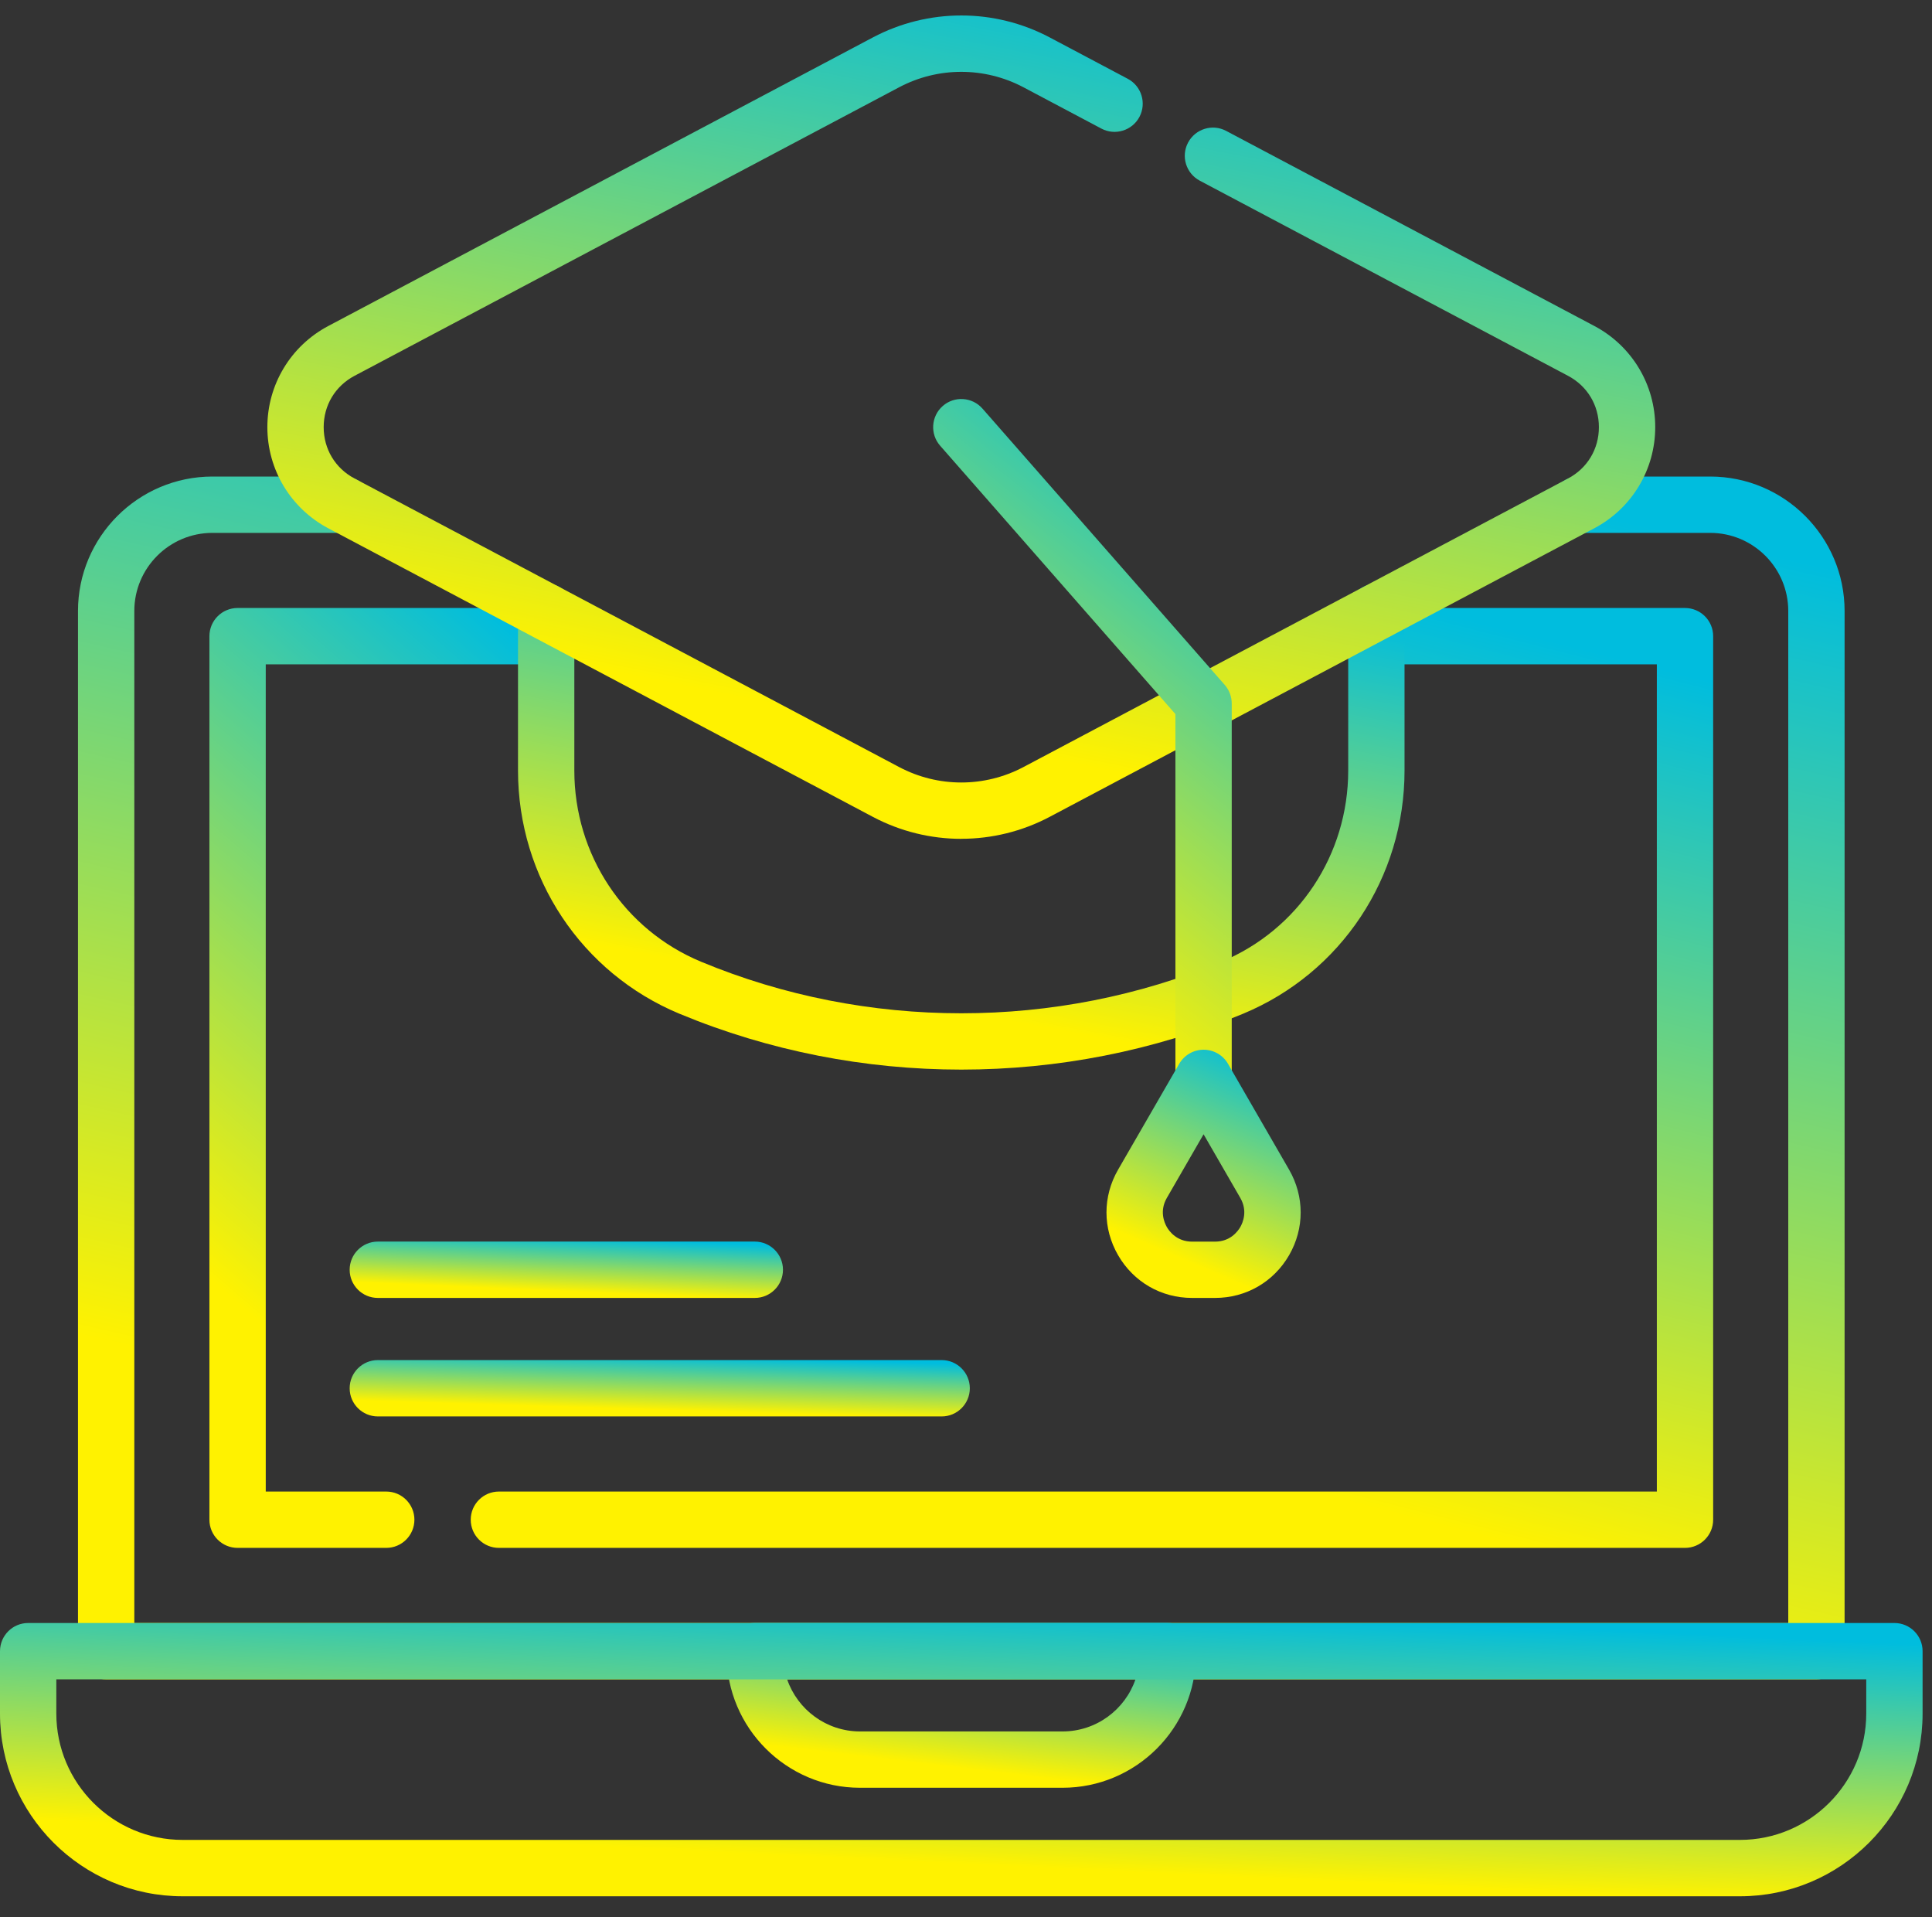
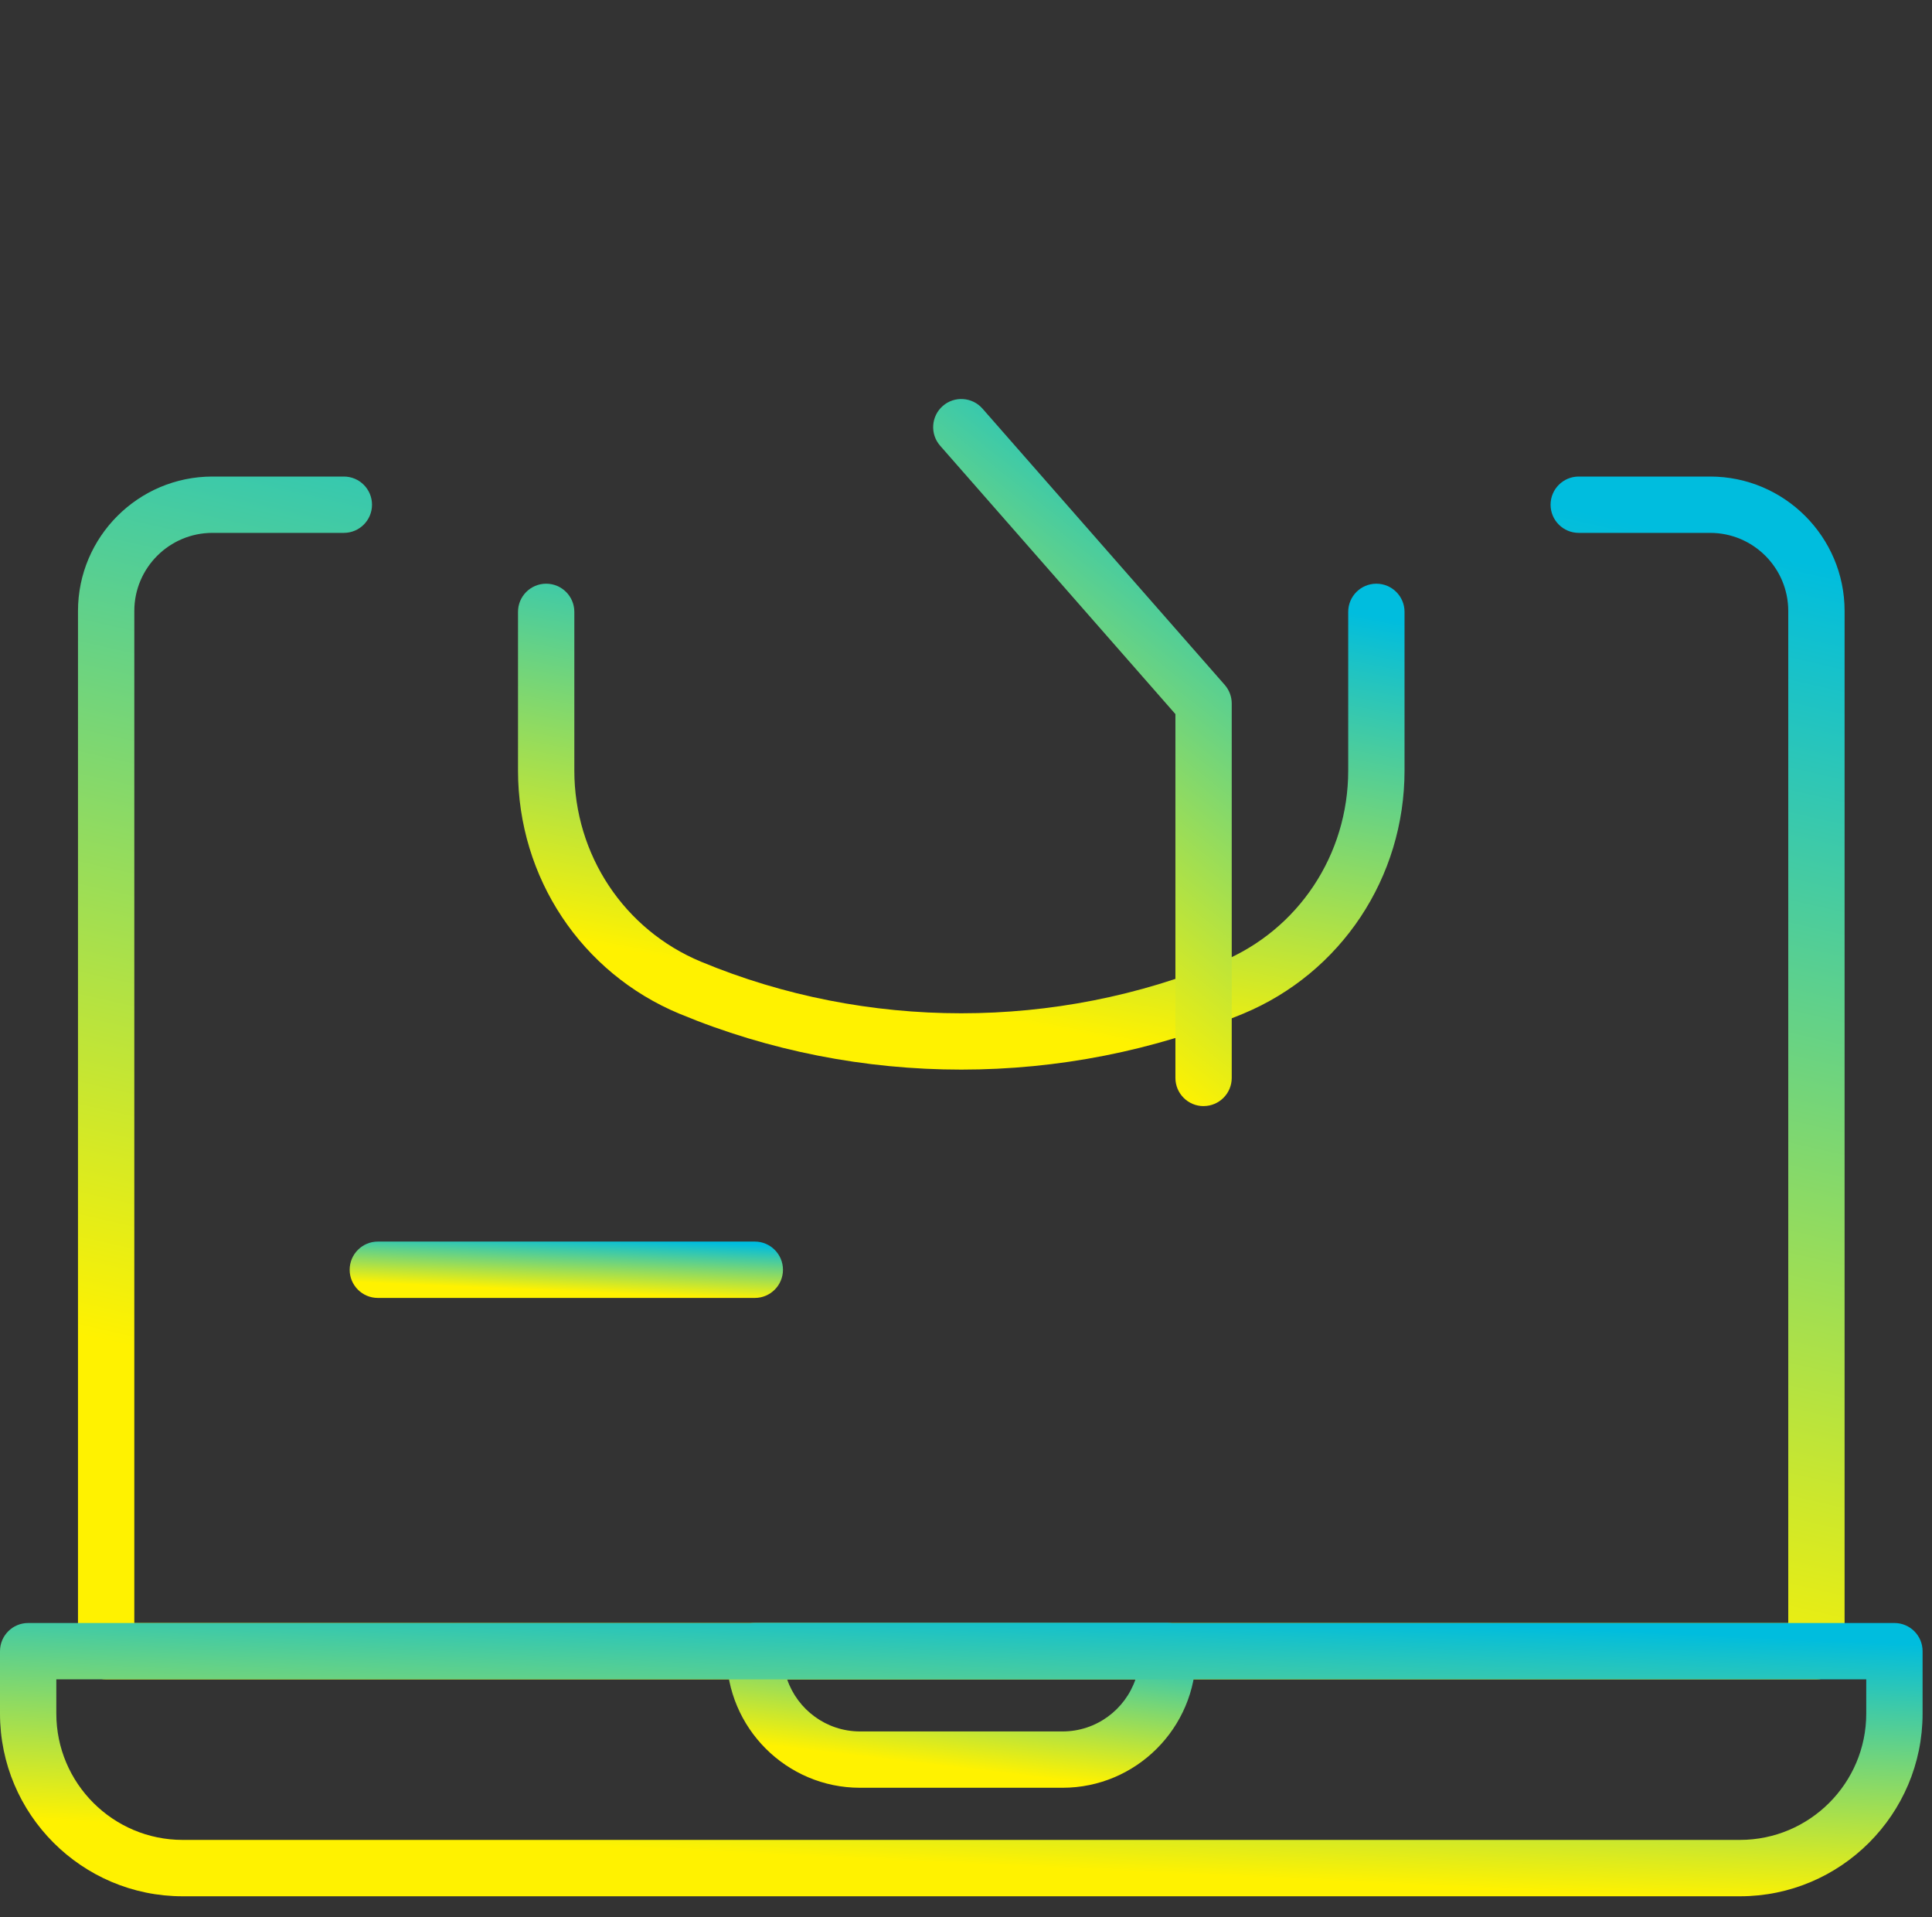
<svg xmlns="http://www.w3.org/2000/svg" width="125" height="124" viewBox="0 0 125 124" fill="none">
  <rect x="0" y="0" width="125" height="124" fill="#333333" stroke="none" />
  <g clip-path="url(#clip0_2831_71)">
    <path d="M117.523 108.627H6.868C5.862 108.627 5.046 107.811 5.046 106.805V39.52C5.046 34.727 8.948 30.825 13.744 30.825H22.247C23.253 30.825 24.069 31.641 24.069 32.647C24.069 33.653 23.253 34.469 22.247 34.469H13.744C10.957 34.469 8.69 36.736 8.69 39.52V104.983H115.7V39.52C115.7 36.736 113.434 34.469 110.647 34.469H102.144C101.138 34.469 100.322 33.653 100.322 32.647C100.322 31.641 101.138 30.825 102.144 30.825H110.647C115.443 30.825 119.345 34.727 119.345 39.52V106.805C119.345 107.811 118.528 108.627 117.523 108.627Z" fill="url(#paint0_linear_2831_71)" />
-     <path d="M24.99 100.124H15.371C14.366 100.124 13.549 99.308 13.549 98.302V41.15C13.549 40.144 14.366 39.328 15.371 39.328H35.337C36.343 39.328 37.159 40.144 37.159 41.15C37.159 42.156 36.343 42.972 35.337 42.972H17.194V96.48H24.99C25.996 96.48 26.812 97.296 26.812 98.302C26.812 99.308 25.996 100.124 24.99 100.124Z" fill="url(#paint1_linear_2831_71)" />
-     <path d="M109.019 100.124H32.278C31.273 100.124 30.456 99.308 30.456 98.302C30.456 97.296 31.273 96.48 32.278 96.48H107.197V42.972H89.054C88.048 42.972 87.231 42.156 87.231 41.15C87.231 40.144 88.048 39.328 89.054 39.328H109.019C110.025 39.328 110.841 40.144 110.841 41.15V98.302C110.841 99.308 110.025 100.124 109.019 100.124Z" fill="url(#paint2_linear_2831_71)" />
    <path d="M68.743 115.641H55.645C50.886 115.641 47.013 111.768 47.013 107.007V106.8C47.013 105.794 47.83 104.978 48.836 104.978H75.555C76.561 104.978 77.377 105.794 77.377 106.8V107.007C77.377 111.766 73.505 115.641 68.743 115.641ZM50.927 108.625C51.6 110.585 53.461 111.997 55.648 111.997H68.745C70.932 111.997 72.793 110.585 73.466 108.625H50.93H50.927Z" fill="url(#paint3_linear_2831_71)" />
    <path d="M112.574 122.66H11.817C5.301 122.66 0 117.359 0 110.843V106.805C0 105.799 0.816 104.983 1.822 104.983H122.569C123.574 104.983 124.391 105.799 124.391 106.805V110.843C124.391 117.359 119.09 122.66 112.574 122.66ZM3.644 108.625V110.84C3.644 115.347 7.31 119.013 11.817 119.013H112.574C117.08 119.013 120.746 115.347 120.746 110.84V108.625H3.644Z" fill="url(#paint4_linear_2831_71)" />
    <path d="M62.195 69.187C55.976 69.187 49.756 67.982 43.962 65.574C37.616 62.935 33.515 56.762 33.515 49.843V39.578C33.515 38.572 34.331 37.756 35.337 37.756C36.343 37.756 37.159 38.572 37.159 39.578V49.843C37.159 55.285 40.378 60.139 45.359 62.209C56.058 66.655 68.33 66.655 79.029 62.209C84.01 60.139 87.229 55.285 87.229 49.843V39.578C87.229 38.572 88.045 37.756 89.051 37.756C90.057 37.756 90.873 38.572 90.873 39.578V49.843C90.873 56.762 86.772 62.935 80.426 65.574C74.632 67.982 68.412 69.187 62.193 69.187H62.195Z" fill="url(#paint5_linear_2831_71)" />
-     <path d="M62.195 54.26C60.23 54.26 58.262 53.786 56.469 52.836L21.234 34.17C18.807 32.882 17.298 30.378 17.298 27.63C17.298 24.882 18.807 22.375 21.234 21.09L56.469 2.424C60.055 0.526 64.336 0.526 67.922 2.424L72.965 5.096C73.855 5.567 74.192 6.67 73.723 7.56C73.252 8.449 72.149 8.789 71.26 8.318L66.216 5.645C63.699 4.314 60.691 4.314 58.175 5.645L22.939 24.309C21.688 24.972 20.942 26.213 20.942 27.63C20.942 29.046 21.688 30.288 22.939 30.951L58.175 49.617C60.691 50.948 63.699 50.948 66.216 49.617L101.451 30.951C102.703 30.288 103.448 29.046 103.448 27.63C103.448 26.213 102.703 24.972 101.451 24.309L77.625 11.687C76.736 11.216 76.396 10.113 76.867 9.224C77.338 8.335 78.442 7.994 79.331 8.466L103.157 21.087C105.584 22.375 107.093 24.88 107.093 27.627C107.093 30.375 105.584 32.882 103.157 34.167L67.922 52.833C66.129 53.783 64.161 54.257 62.195 54.257V54.26Z" fill="url(#paint6_linear_2831_71)" />
    <path d="M77.871 71.548C76.865 71.548 76.049 70.732 76.049 69.726V46.191L60.828 28.832C60.164 28.077 60.24 26.925 60.995 26.262C61.751 25.599 62.902 25.674 63.566 26.43L79.241 44.303C79.532 44.636 79.693 45.064 79.693 45.504V69.723C79.693 70.729 78.876 71.546 77.871 71.546V71.548Z" fill="url(#paint7_linear_2831_71)" />
-     <path d="M78.614 83.956H77.127C75.128 83.956 73.34 82.923 72.339 81.191C71.34 79.459 71.338 77.394 72.339 75.661L76.294 68.812C76.619 68.249 77.222 67.901 77.873 67.901C78.524 67.901 79.127 68.249 79.452 68.812L83.405 75.661C84.403 77.394 84.403 79.461 83.405 81.191C82.406 82.921 80.616 83.956 78.616 83.956H78.614ZM77.871 73.37L75.495 77.486C75.004 78.336 75.332 79.087 75.495 79.371C75.657 79.655 76.146 80.314 77.127 80.314H78.614C79.596 80.314 80.081 79.655 80.247 79.371C80.409 79.087 80.737 78.336 80.247 77.486L77.871 73.37Z" fill="url(#paint8_linear_2831_71)" />
-     <path d="M60.925 91.621H24.446C23.44 91.621 22.623 90.804 22.623 89.798C22.623 88.793 23.44 87.976 24.446 87.976H60.925C61.931 87.976 62.747 88.793 62.747 89.798C62.747 90.804 61.931 91.621 60.925 91.621Z" fill="url(#paint9_linear_2831_71)" />
    <path d="M48.836 83.956H24.446C23.44 83.956 22.623 83.139 22.623 82.133C22.623 81.128 23.44 80.311 24.446 80.311H48.836C49.841 80.311 50.658 81.128 50.658 82.133C50.658 83.139 49.841 83.956 48.836 83.956Z" fill="url(#paint10_linear_2831_71)" />
  </g>
  <defs>
    <linearGradient id="paint0_linear_2831_71" x1="69.988" y1="19.061" x2="52.121" y2="97.143" gradientUnits="userSpaceOnUse">
      <stop stop-color="#00BDDE" />
      <stop offset="0.08" stop-color="#00BDDE" />
      <stop offset="1" stop-color="#FFF200" />
    </linearGradient>
    <linearGradient id="paint1_linear_2831_71" x1="26.964" y1="30.136" x2="-4.809" y2="66.842" gradientUnits="userSpaceOnUse">
      <stop stop-color="#00BDDE" />
      <stop offset="0.08" stop-color="#00BDDE" />
      <stop offset="1" stop-color="#FFF200" />
    </linearGradient>
    <linearGradient id="paint2_linear_2831_71" x1="76.129" y1="30.136" x2="60.796" y2="90.446" gradientUnits="userSpaceOnUse">
      <stop stop-color="#00BDDE" />
      <stop offset="0.08" stop-color="#00BDDE" />
      <stop offset="1" stop-color="#FFF200" />
    </linearGradient>
    <linearGradient id="paint3_linear_2831_71" x1="64.266" y1="103.366" x2="62.954" y2="114.473" gradientUnits="userSpaceOnUse">
      <stop stop-color="#00BDDE" />
      <stop offset="0.08" stop-color="#00BDDE" />
      <stop offset="1" stop-color="#FFF200" />
    </linearGradient>
    <linearGradient id="paint4_linear_2831_71" x1="70.676" y1="102.31" x2="69.786" y2="120.937" gradientUnits="userSpaceOnUse">
      <stop stop-color="#00BDDE" />
      <stop offset="0.08" stop-color="#00BDDE" />
      <stop offset="1" stop-color="#FFF200" />
    </linearGradient>
    <linearGradient id="paint5_linear_2831_71" x1="66.105" y1="33.004" x2="60.191" y2="65.109" gradientUnits="userSpaceOnUse">
      <stop stop-color="#00BDDE" />
      <stop offset="0.08" stop-color="#00BDDE" />
      <stop offset="1" stop-color="#FFF200" />
    </linearGradient>
    <linearGradient id="paint6_linear_2831_71" x1="68.317" y1="-7.052" x2="57.531" y2="47.046" gradientUnits="userSpaceOnUse">
      <stop stop-color="#00BDDE" />
      <stop offset="0.08" stop-color="#00BDDE" />
      <stop offset="1" stop-color="#FFF200" />
    </linearGradient>
    <linearGradient id="paint7_linear_2831_71" x1="71.351" y1="18.894" x2="47.814" y2="48.467" gradientUnits="userSpaceOnUse">
      <stop stop-color="#00BDDE" />
      <stop offset="0.08" stop-color="#00BDDE" />
      <stop offset="1" stop-color="#FFF200" />
    </linearGradient>
    <linearGradient id="paint8_linear_2831_71" x1="78.728" y1="65.474" x2="72.58" y2="79.789" gradientUnits="userSpaceOnUse">
      <stop stop-color="#00BDDE" />
      <stop offset="0.08" stop-color="#00BDDE" />
      <stop offset="1" stop-color="#FFF200" />
    </linearGradient>
    <linearGradient id="paint9_linear_2831_71" x1="45.421" y1="87.425" x2="45.303" y2="91.271" gradientUnits="userSpaceOnUse">
      <stop stop-color="#00BDDE" />
      <stop offset="0.08" stop-color="#00BDDE" />
      <stop offset="1" stop-color="#FFF200" />
    </linearGradient>
    <linearGradient id="paint10_linear_2831_71" x1="38.552" y1="79.76" x2="38.384" y2="83.602" gradientUnits="userSpaceOnUse">
      <stop stop-color="#00BDDE" />
      <stop offset="0.08" stop-color="#00BDDE" />
      <stop offset="1" stop-color="#FFF200" />
    </linearGradient>
    <clipPath id="clip0_2831_71">
      <rect width="124.391" height="121.66" fill="white" transform="translate(0 1)" />
    </clipPath>
  </defs>
</svg>